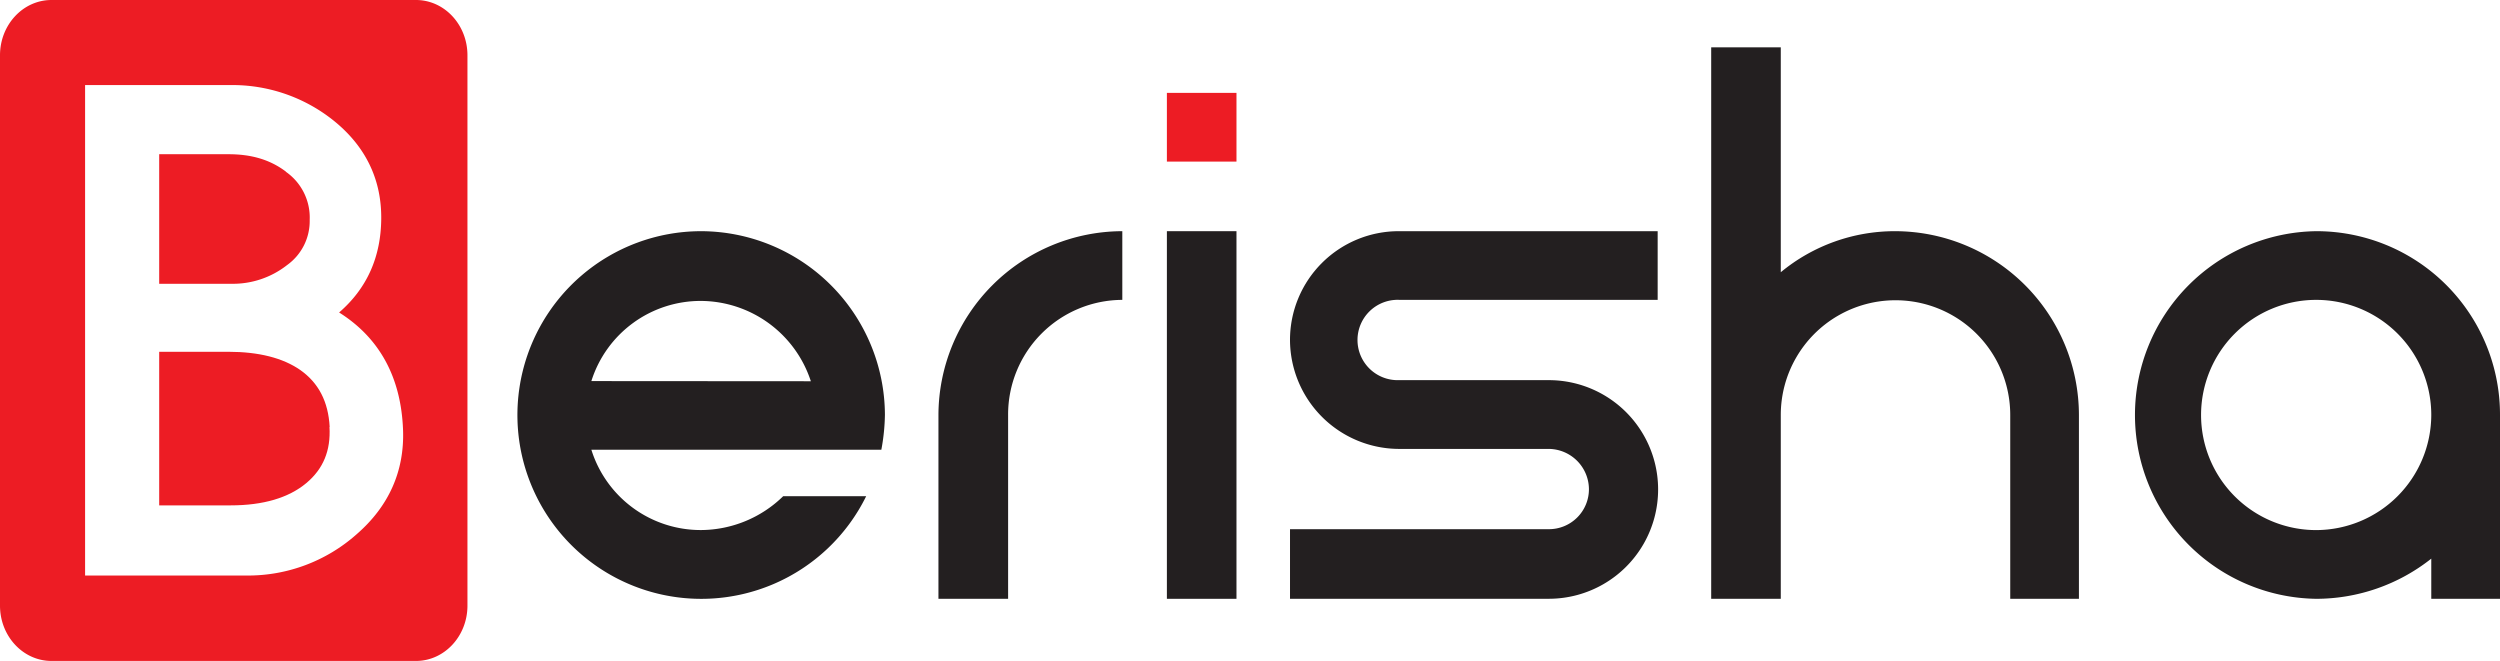
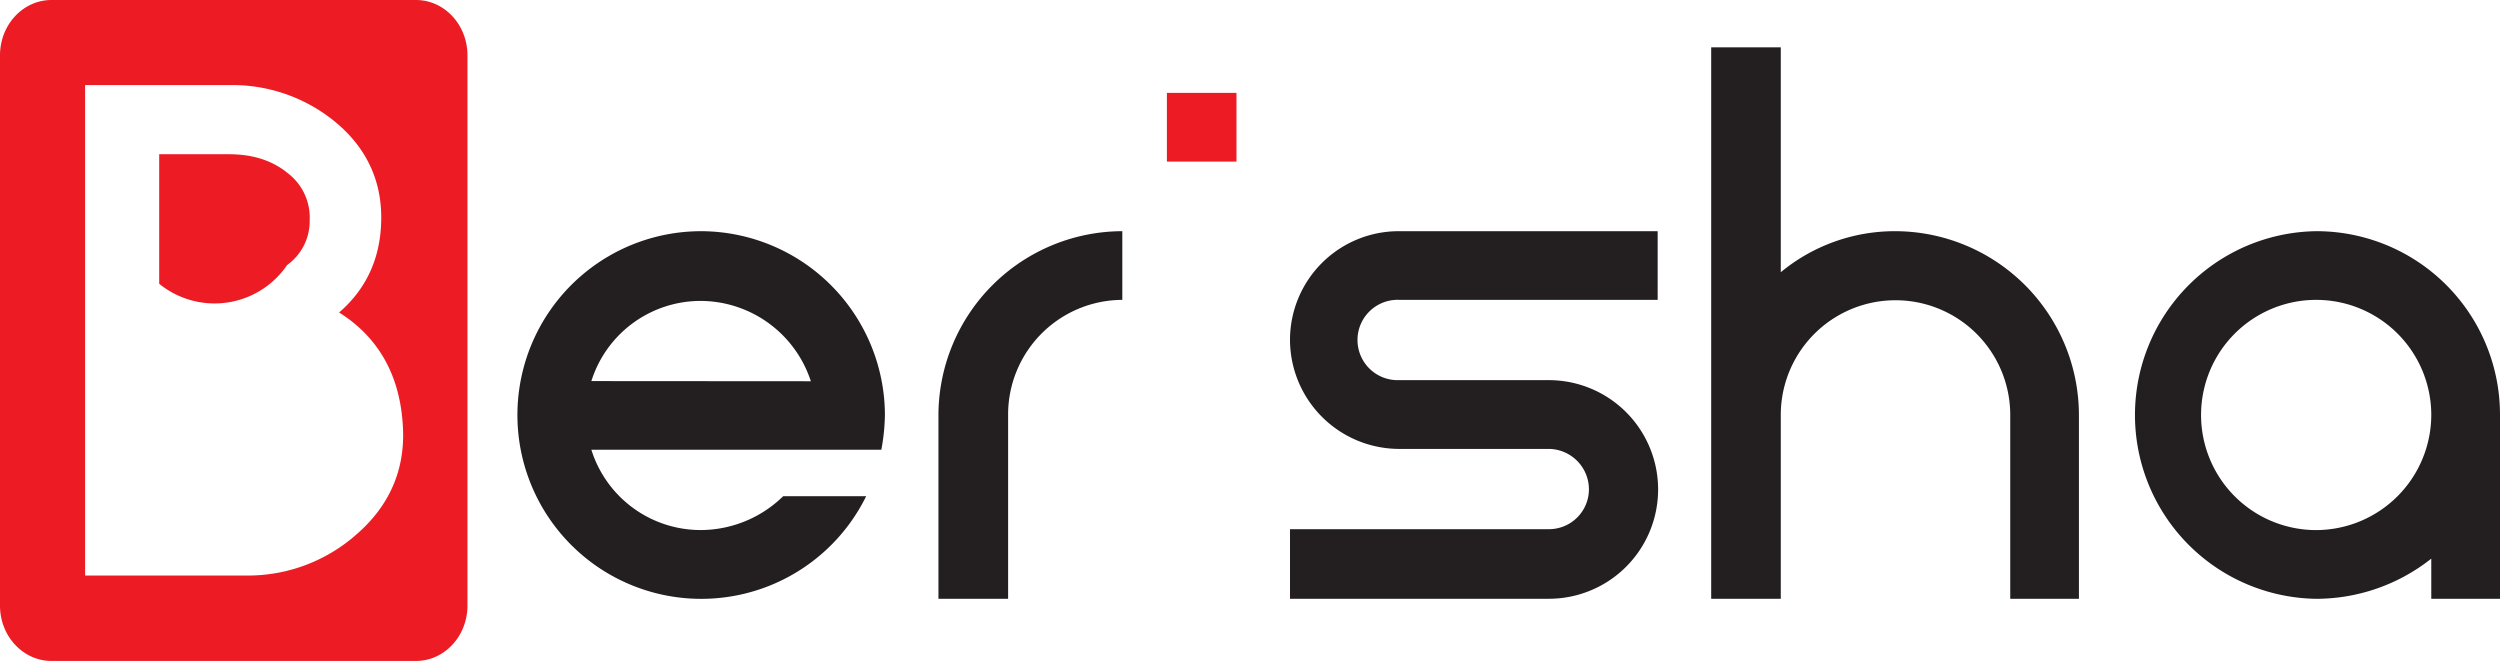
<svg xmlns="http://www.w3.org/2000/svg" viewBox="0 0 664.61 175.71">
  <defs>
    <style>.cls-1{fill:#231f20;}.cls-2{fill:#ed1c24;}</style>
  </defs>
  <g id="Ebene_2" data-name="Ebene 2">
    <g id="Layer_1" data-name="Layer 1">
      <path class="cls-1" d="M186.38,61.46a48.87,48.87,0,1,0,43.89,70.45H208.21a31.47,31.47,0,0,1-21.83,9,30.46,30.46,0,0,1-29.17-21.35H234.3a54.77,54.77,0,0,0,.95-9.25A49,49,0,0,0,186.38,61.46Zm-29.17,39.85A30.46,30.46,0,0,1,186.38,80a30.92,30.92,0,0,1,29.18,21.35Z" />
      <path class="cls-1" d="M249.48,110.32v48.87H268V110.32a30.47,30.47,0,0,1,30.36-30.6V61.46A49,49,0,0,0,249.48,110.32Z" />
      <rect class="cls-2" x="310.21" y="24.69" width="18.5" height="18.27" />
-       <rect class="cls-1" x="310.21" y="61.46" width="18.5" height="97.73" />
      <path class="cls-1" d="M342.94,90.4a29.06,29.06,0,0,0,28.95,28.94h39.85A10.78,10.78,0,0,1,422.41,130a10.63,10.63,0,0,1-10.67,10.68h-68.8v18.5h68.8a29.06,29.06,0,0,0,0-58.12H371.89a10.68,10.68,0,1,1,0-21.35h68.79V61.46H371.89A28.91,28.91,0,0,0,342.94,90.4Z" />
      <path class="cls-1" d="M503.78,61.46a47.58,47.58,0,0,0-30.37,10.91V12.59h-18.5v146.6h18.5V110.32a30.49,30.49,0,0,1,61,0v48.87h18.26V110.32A48.94,48.94,0,0,0,503.78,61.46Z" />
      <path class="cls-1" d="M615.74,61.46a48.87,48.87,0,0,0,0,97.73,49.34,49.34,0,0,0,30.6-10.68v10.68h18.27V110.32A48.79,48.79,0,0,0,615.74,61.46Zm0,79.46a30.6,30.6,0,1,1,30.6-30.6A30.68,30.68,0,0,1,615.74,140.92Z" />
-       <path class="cls-2" d="M76.33,70.46a14.38,14.38,0,0,0,6-12A14.83,14.83,0,0,0,76,45.67L76,45.62C71.91,42.53,67,41,60.8,41H42.32V75.44H61.44A23.33,23.33,0,0,0,76.33,70.46Z" />
-       <path class="cls-2" d="M87.64,113.49c-.37-6.74-2.94-11.7-7.85-15.15-4.62-3.19-11-4.82-19.07-4.82H42.32v40.83h19c8.65,0,15.42-2,20.11-5.92,4.51-3.77,6.53-8.66,6.16-14.93Z" />
+       <path class="cls-2" d="M76.33,70.46a14.38,14.38,0,0,0,6-12A14.83,14.83,0,0,0,76,45.67L76,45.62C71.91,42.53,67,41,60.8,41H42.32V75.44A23.33,23.33,0,0,0,76.33,70.46Z" />
      <path class="cls-2" d="M110.58,0H13.69C6.13,0,0,6.58,0,14.71V161c0,8.12,6.13,14.71,13.69,14.71h96.89c7.56,0,13.69-6.59,13.69-14.71V14.71C124.27,6.58,118.14,0,110.58,0ZM94.84,142a43.48,43.48,0,0,1-29.46,11H22.62V22.62H61a43,43,0,0,1,27.68,9.43c8.4,6.75,12.67,15.43,12.67,25.78S97.61,76.62,90.15,83.07c10.79,6.79,16.5,17.3,17,31.31h0C107.52,125.26,103.38,134.57,94.84,142Z" />
    </g>
  </g>
</svg>